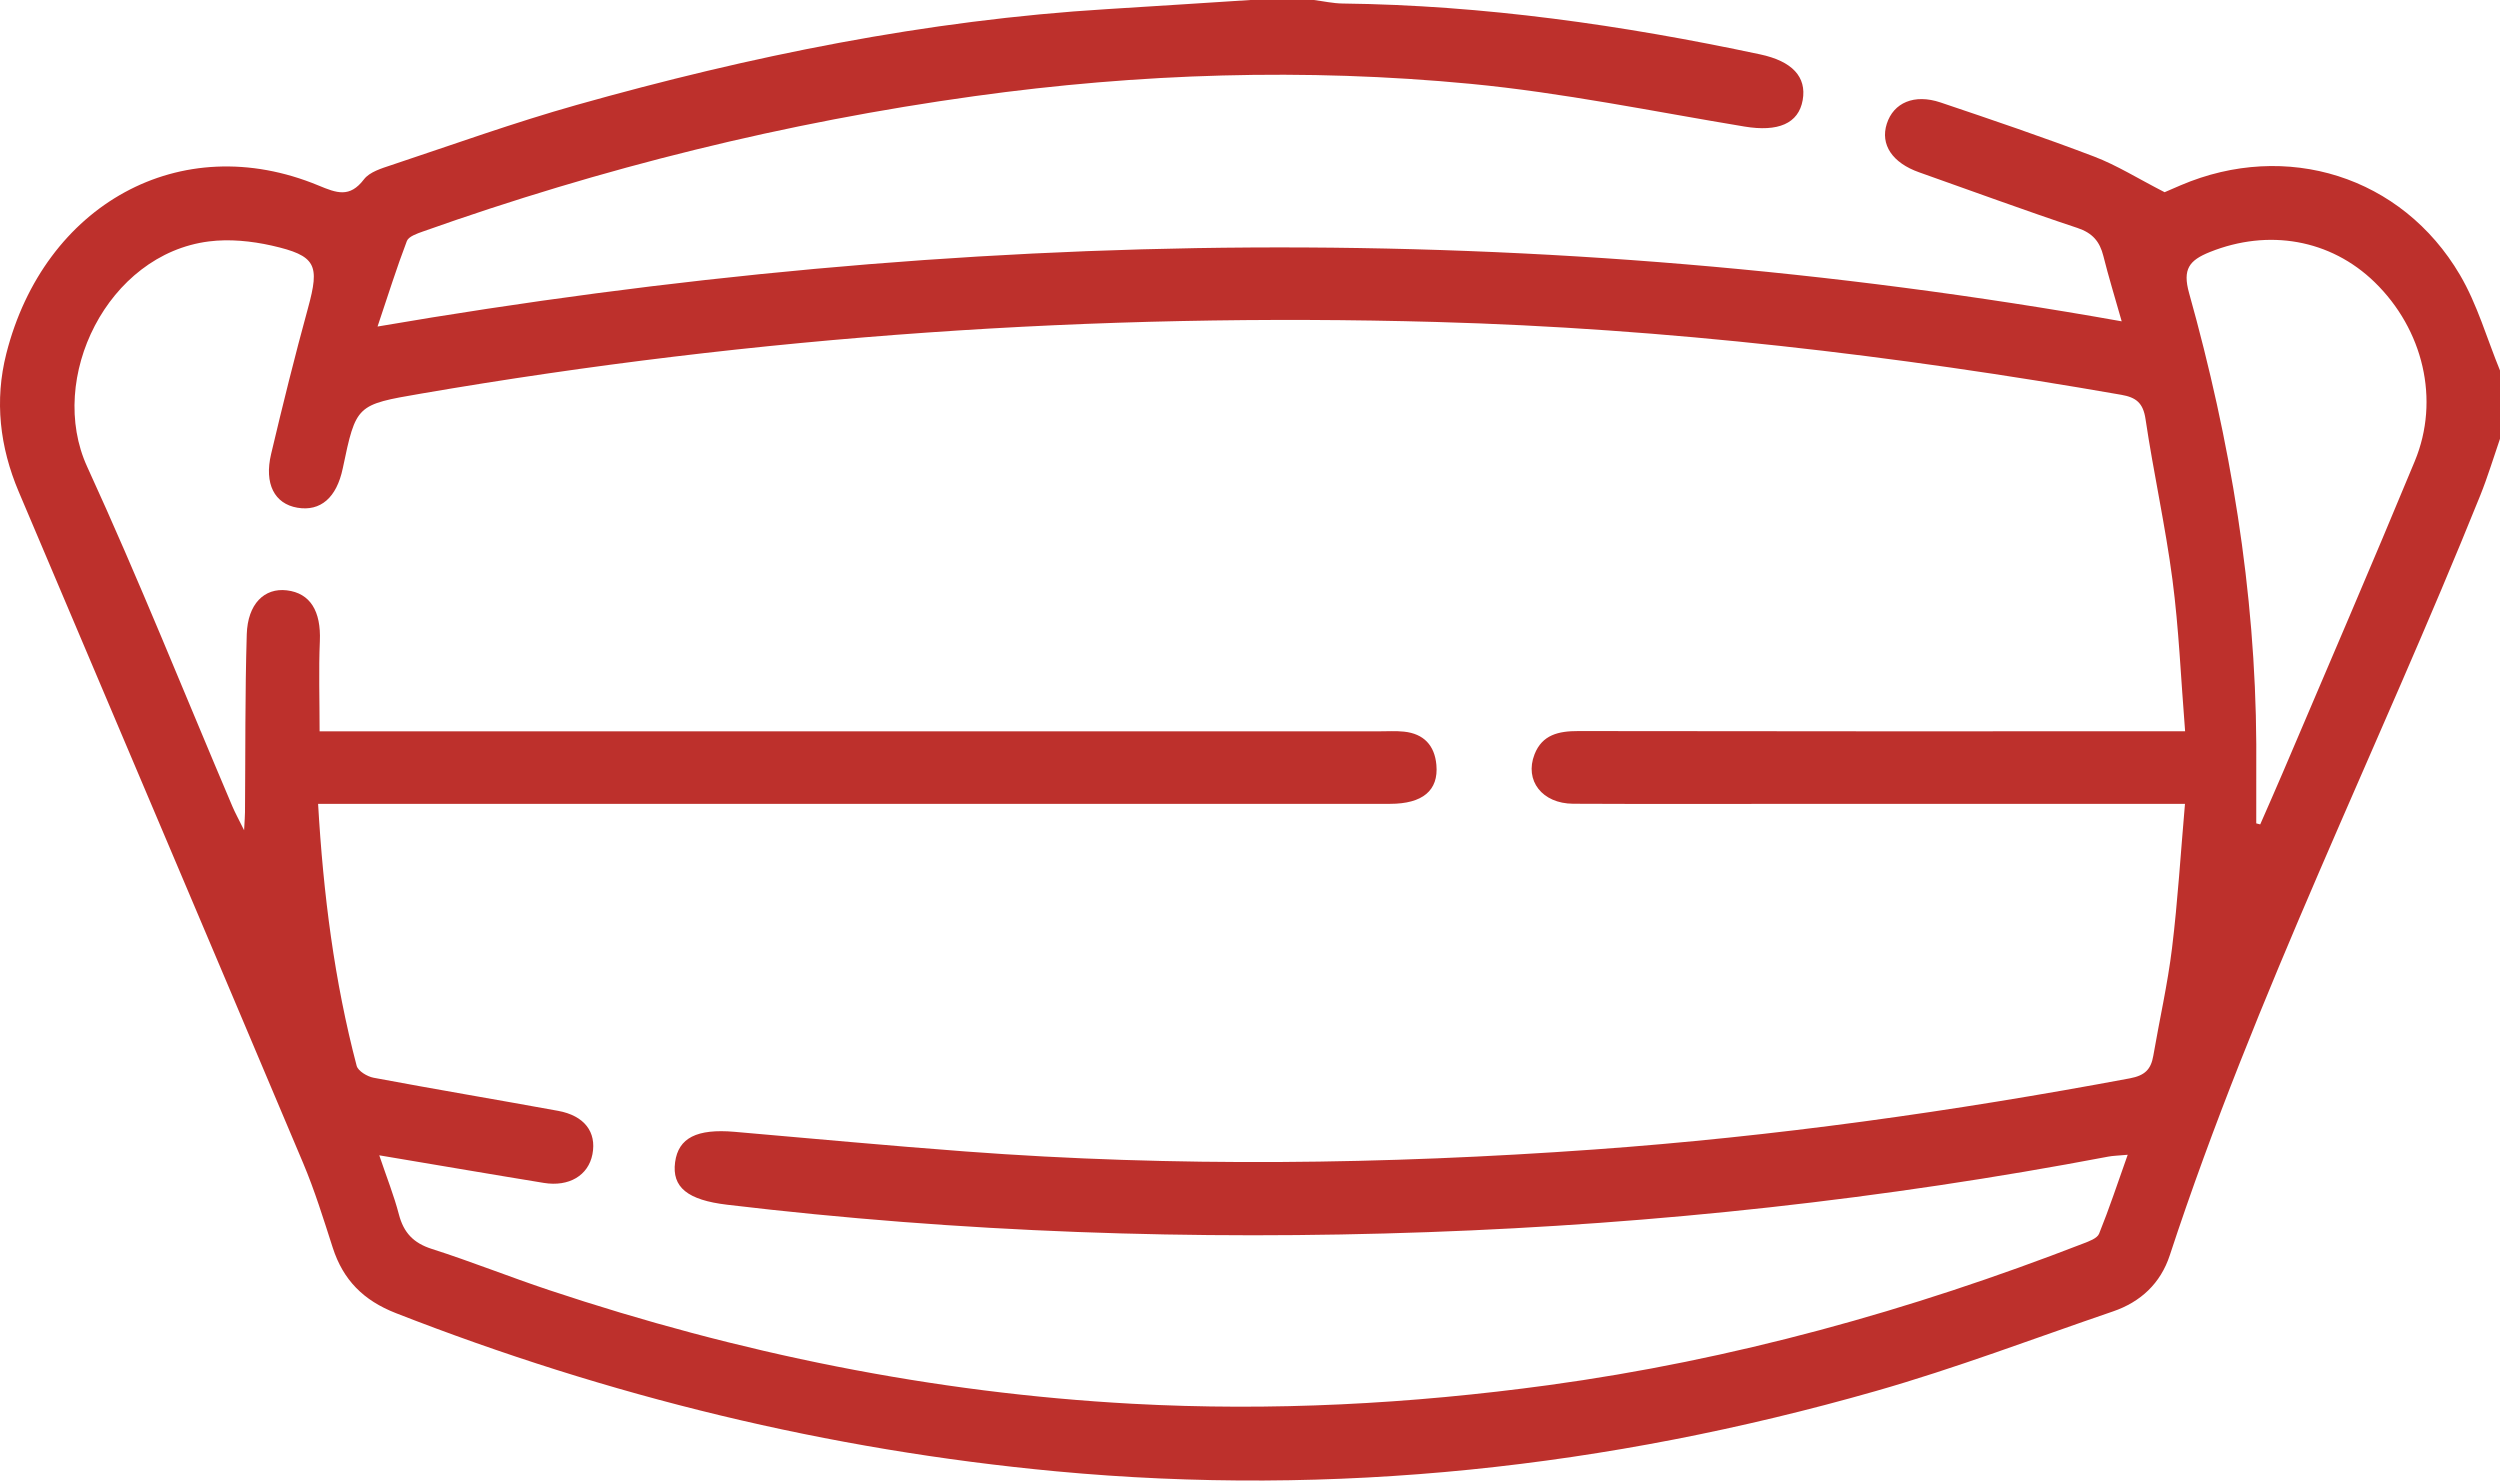
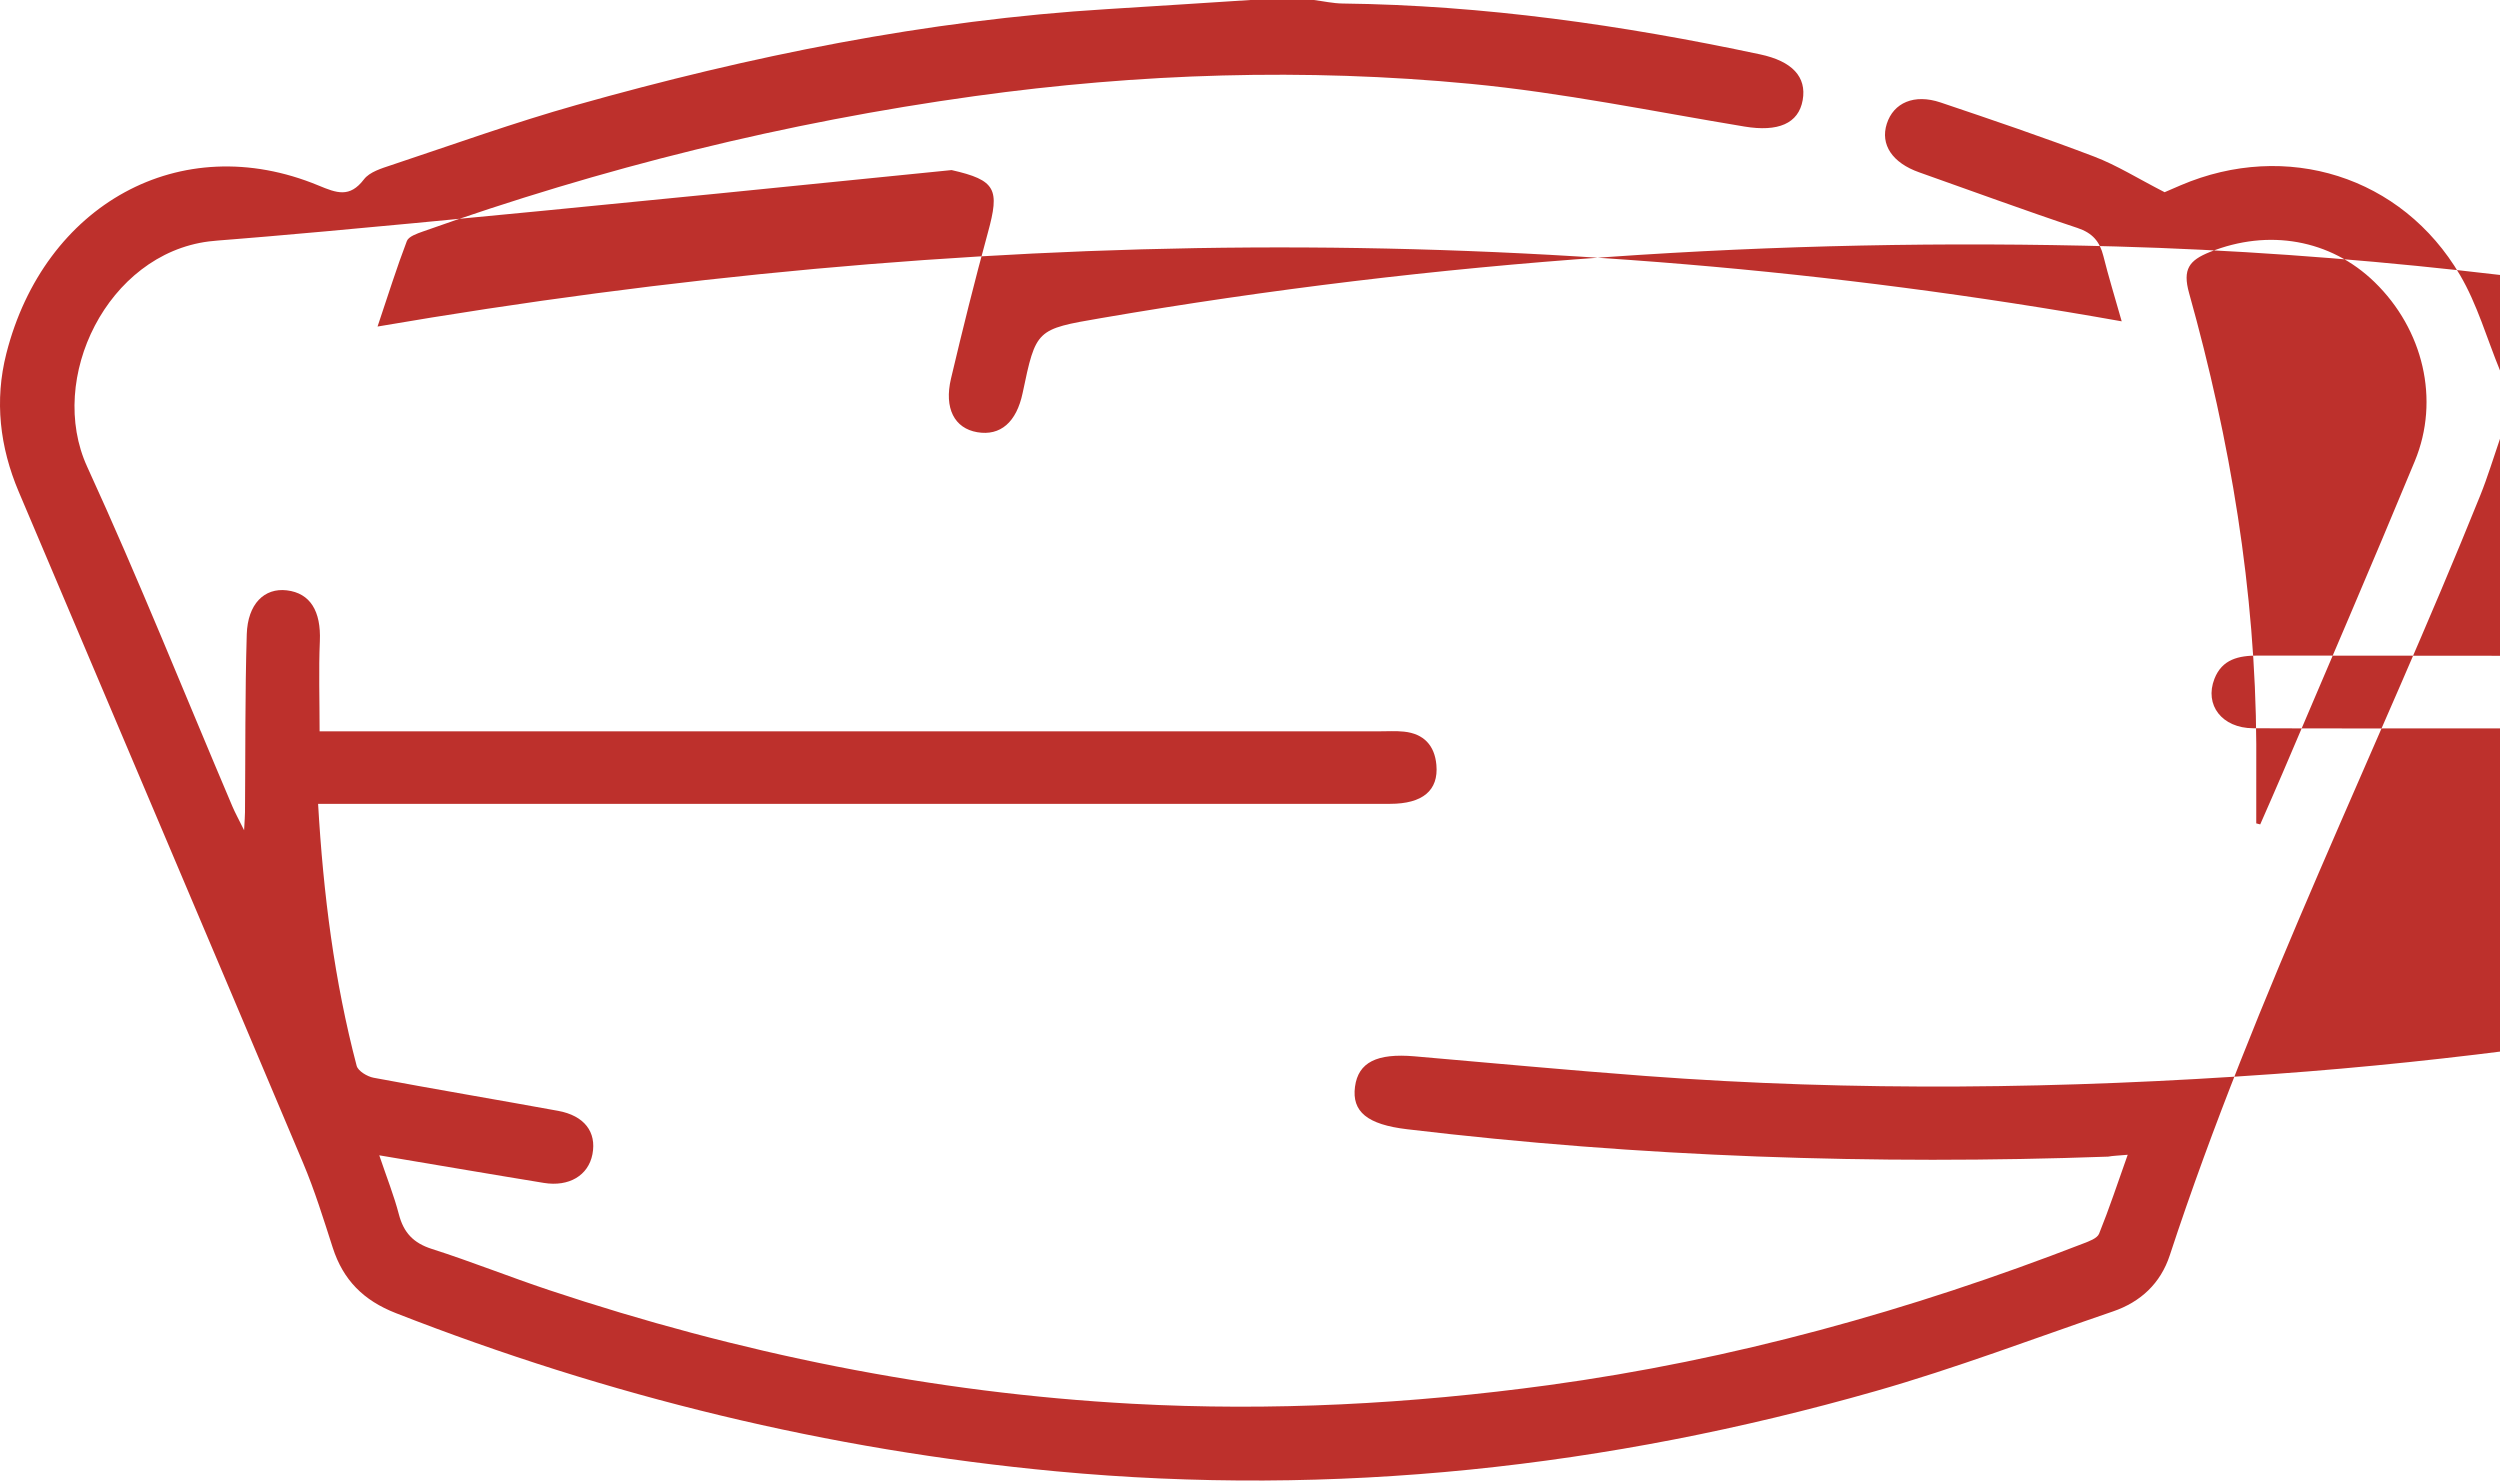
<svg xmlns="http://www.w3.org/2000/svg" version="1.1" id="Layer_1" x="0px" y="0px" viewBox="0 0 78.184 46.301" style="enable-background:new 0 0 78.184 46.301;" xml:space="preserve">
  <style type="text/css">
	.st0{fill:#bd302c;}
</style>
  <g id="Eun2qE.tif_1_">
    <g>
-       <path class="st0" d="M39.103,0c0.662,0,1.323,0,1.985,0c0.3,0.038,0.6,0.106,0.901,0.11c4.412,0.053,8.753,0.674,13.059,1.591    c1.001,0.213,1.456,0.704,1.329,1.428c-0.13,0.74-0.775,1.002-1.819,0.829c-2.852-0.472-5.695-1.061-8.567-1.336    c-5.176-0.495-10.354-0.33-15.516,0.385C24.573,3.825,18.829,5.249,13.22,7.242c-0.182,0.065-0.442,0.154-0.496,0.296    c-0.318,0.833-0.585,1.686-0.917,2.674c18.264-3.132,36.35-3.405,54.546-0.163c-0.222-0.782-0.415-1.408-0.573-2.042    c-0.113-0.454-0.34-0.722-0.813-0.879c-1.659-0.551-3.3-1.157-4.948-1.739c-0.838-0.296-1.221-0.865-1.013-1.517    c0.211-0.661,0.86-0.944,1.681-0.668c1.609,0.542,3.217,1.088,4.803,1.692c0.717,0.274,1.379,0.692,2.205,1.115    c0.045-0.019,0.275-0.12,0.505-0.218c3.3-1.408,6.915-0.285,8.731,2.804c0.543,0.923,0.842,1.989,1.253,2.99    c0,0.711,0,1.423,0,2.134c-0.204,0.591-0.384,1.192-0.617,1.771c-3.198,7.938-7.035,15.615-9.711,23.767    c-0.288,0.877-0.91,1.458-1.776,1.754c-2.469,0.844-4.915,1.776-7.422,2.491c-8.384,2.393-16.927,3.323-25.63,2.509    c-7.118-0.666-13.993-2.344-20.65-4.948c-1.012-0.396-1.646-1.034-1.972-2.045c-0.287-0.89-0.564-1.789-0.927-2.649    c-2.955-7.003-5.93-13.997-8.895-20.996c-0.591-1.396-0.76-2.848-0.386-4.319C1.38,6.408,5.635,4.009,9.96,5.801    c0.572,0.237,0.975,0.393,1.421-0.191c0.178-0.234,0.554-0.345,0.862-0.448c1.923-0.64,3.834-1.328,5.784-1.878    c5.433-1.532,10.945-2.654,16.596-2.999C36.116,0.194,37.61,0.095,39.103,0z M9.995,22.871c0.341,0,0.643,0,0.946,0    c10.735,0,21.47,0,32.205,0c0.254,0,0.511-0.016,0.763,0.01c0.619,0.065,0.958,0.432,1.012,1.04c0.072,0.8-0.43,1.218-1.45,1.218    c-10.862,0.001-21.724,0.001-32.587,0.001c-0.297,0-0.594,0-0.936,0c0.163,2.831,0.509,5.538,1.206,8.192    c0.043,0.163,0.331,0.336,0.529,0.373c1.92,0.36,3.847,0.684,5.77,1.035c0.822,0.15,1.208,0.662,1.075,1.356    c-0.128,0.666-0.733,1.026-1.52,0.898c-0.802-0.13-1.602-0.266-2.403-0.4c-0.882-0.148-1.764-0.297-2.744-0.463    c0.236,0.699,0.462,1.265,0.614,1.849c0.149,0.569,0.453,0.894,1.028,1.078c1.231,0.393,2.433,0.876,3.659,1.285    c5.929,1.977,12.007,3.219,18.253,3.558c4.352,0.236,8.69,0.007,13.009-0.582c5.76-0.786,11.317-2.332,16.728-4.43    c0.181-0.07,0.435-0.16,0.494-0.306c0.315-0.779,0.579-1.579,0.895-2.469c-0.315,0.029-0.465,0.03-0.609,0.058    c-7.027,1.336-14.12,2.106-21.263,2.361c-7.328,0.262-14.643,0.012-21.93-0.857c-1.236-0.147-1.732-0.546-1.626-1.331    c0.103-0.76,0.68-1.051,1.861-0.949c2.405,0.208,4.808,0.434,7.215,0.614c6.556,0.492,13.117,0.408,19.667-0.061    c5.626-0.402,11.209-1.188,16.755-2.226c0.468-0.088,0.657-0.28,0.73-0.703c0.193-1.123,0.449-2.239,0.586-3.368    c0.18-1.474,0.27-2.959,0.405-4.512c-0.422,0-0.697,0-0.971,0c-3.765,0-7.53,0-11.295,0c-2.289,0-4.579,0.007-6.868-0.004    c-0.968-0.005-1.528-0.724-1.208-1.545c0.24-0.615,0.756-0.729,1.367-0.728c6.003,0.011,12.007,0.007,18.01,0.007    c0.293,0,0.587,0,0.969,0c-0.133-1.663-0.195-3.212-0.396-4.744c-0.22-1.682-0.593-3.343-0.842-5.022    c-0.075-0.507-0.299-0.677-0.757-0.757c-7.092-1.24-14.228-2.079-21.428-2.278c-10.652-0.295-21.235,0.433-31.74,2.24    c-2.034,0.35-2.035,0.344-2.454,2.34c-0.192,0.917-0.696,1.352-1.419,1.229c-0.713-0.122-1.043-0.744-0.821-1.681    c0.361-1.527,0.739-3.051,1.154-4.565c0.37-1.352,0.26-1.635-1.136-1.952C7.86,7.537,7.174,7.469,6.535,7.55    c-3.172,0.399-5.077,4.281-3.808,7.048c1.605,3.5,3.035,7.079,4.542,10.624c0.083,0.195,0.186,0.381,0.365,0.743    c0.017-0.323,0.027-0.443,0.028-0.562c0.015-1.854,0-3.708,0.055-5.561c0.028-0.958,0.551-1.464,1.254-1.38    c0.735,0.088,1.072,0.656,1.032,1.588C9.964,20.957,9.995,21.867,9.995,22.871z M70.561,25.75    c0.041,0.011,0.082,0.021,0.124,0.032c0.237-0.544,0.479-1.086,0.711-1.632c1.379-3.242,2.777-6.475,4.124-9.73    c0.794-1.918,0.262-4.119-1.258-5.597c-1.38-1.341-3.323-1.675-5.152-0.941c-0.645,0.259-0.859,0.534-0.649,1.285    c1.289,4.61,2.076,9.303,2.101,14.104C70.564,24.097,70.561,24.923,70.561,25.75z" />
+       <path class="st0" d="M39.103,0c0.662,0,1.323,0,1.985,0c0.3,0.038,0.6,0.106,0.901,0.11c4.412,0.053,8.753,0.674,13.059,1.591    c1.001,0.213,1.456,0.704,1.329,1.428c-0.13,0.74-0.775,1.002-1.819,0.829c-2.852-0.472-5.695-1.061-8.567-1.336    c-5.176-0.495-10.354-0.33-15.516,0.385C24.573,3.825,18.829,5.249,13.22,7.242c-0.182,0.065-0.442,0.154-0.496,0.296    c-0.318,0.833-0.585,1.686-0.917,2.674c18.264-3.132,36.35-3.405,54.546-0.163c-0.222-0.782-0.415-1.408-0.573-2.042    c-0.113-0.454-0.34-0.722-0.813-0.879c-1.659-0.551-3.3-1.157-4.948-1.739c-0.838-0.296-1.221-0.865-1.013-1.517    c0.211-0.661,0.86-0.944,1.681-0.668c1.609,0.542,3.217,1.088,4.803,1.692c0.717,0.274,1.379,0.692,2.205,1.115    c0.045-0.019,0.275-0.12,0.505-0.218c3.3-1.408,6.915-0.285,8.731,2.804c0.543,0.923,0.842,1.989,1.253,2.99    c0,0.711,0,1.423,0,2.134c-0.204,0.591-0.384,1.192-0.617,1.771c-3.198,7.938-7.035,15.615-9.711,23.767    c-0.288,0.877-0.91,1.458-1.776,1.754c-2.469,0.844-4.915,1.776-7.422,2.491c-8.384,2.393-16.927,3.323-25.63,2.509    c-7.118-0.666-13.993-2.344-20.65-4.948c-1.012-0.396-1.646-1.034-1.972-2.045c-0.287-0.89-0.564-1.789-0.927-2.649    c-2.955-7.003-5.93-13.997-8.895-20.996c-0.591-1.396-0.76-2.848-0.386-4.319C1.38,6.408,5.635,4.009,9.96,5.801    c0.572,0.237,0.975,0.393,1.421-0.191c0.178-0.234,0.554-0.345,0.862-0.448c1.923-0.64,3.834-1.328,5.784-1.878    c5.433-1.532,10.945-2.654,16.596-2.999C36.116,0.194,37.61,0.095,39.103,0z M9.995,22.871c0.341,0,0.643,0,0.946,0    c10.735,0,21.47,0,32.205,0c0.254,0,0.511-0.016,0.763,0.01c0.619,0.065,0.958,0.432,1.012,1.04c0.072,0.8-0.43,1.218-1.45,1.218    c-10.862,0.001-21.724,0.001-32.587,0.001c-0.297,0-0.594,0-0.936,0c0.163,2.831,0.509,5.538,1.206,8.192    c0.043,0.163,0.331,0.336,0.529,0.373c1.92,0.36,3.847,0.684,5.77,1.035c0.822,0.15,1.208,0.662,1.075,1.356    c-0.128,0.666-0.733,1.026-1.52,0.898c-0.802-0.13-1.602-0.266-2.403-0.4c-0.882-0.148-1.764-0.297-2.744-0.463    c0.236,0.699,0.462,1.265,0.614,1.849c0.149,0.569,0.453,0.894,1.028,1.078c1.231,0.393,2.433,0.876,3.659,1.285    c5.929,1.977,12.007,3.219,18.253,3.558c4.352,0.236,8.69,0.007,13.009-0.582c5.76-0.786,11.317-2.332,16.728-4.43    c0.181-0.07,0.435-0.16,0.494-0.306c0.315-0.779,0.579-1.579,0.895-2.469c-0.315,0.029-0.465,0.03-0.609,0.058    c-7.328,0.262-14.643,0.012-21.93-0.857c-1.236-0.147-1.732-0.546-1.626-1.331    c0.103-0.76,0.68-1.051,1.861-0.949c2.405,0.208,4.808,0.434,7.215,0.614c6.556,0.492,13.117,0.408,19.667-0.061    c5.626-0.402,11.209-1.188,16.755-2.226c0.468-0.088,0.657-0.28,0.73-0.703c0.193-1.123,0.449-2.239,0.586-3.368    c0.18-1.474,0.27-2.959,0.405-4.512c-0.422,0-0.697,0-0.971,0c-3.765,0-7.53,0-11.295,0c-2.289,0-4.579,0.007-6.868-0.004    c-0.968-0.005-1.528-0.724-1.208-1.545c0.24-0.615,0.756-0.729,1.367-0.728c6.003,0.011,12.007,0.007,18.01,0.007    c0.293,0,0.587,0,0.969,0c-0.133-1.663-0.195-3.212-0.396-4.744c-0.22-1.682-0.593-3.343-0.842-5.022    c-0.075-0.507-0.299-0.677-0.757-0.757c-7.092-1.24-14.228-2.079-21.428-2.278c-10.652-0.295-21.235,0.433-31.74,2.24    c-2.034,0.35-2.035,0.344-2.454,2.34c-0.192,0.917-0.696,1.352-1.419,1.229c-0.713-0.122-1.043-0.744-0.821-1.681    c0.361-1.527,0.739-3.051,1.154-4.565c0.37-1.352,0.26-1.635-1.136-1.952C7.86,7.537,7.174,7.469,6.535,7.55    c-3.172,0.399-5.077,4.281-3.808,7.048c1.605,3.5,3.035,7.079,4.542,10.624c0.083,0.195,0.186,0.381,0.365,0.743    c0.017-0.323,0.027-0.443,0.028-0.562c0.015-1.854,0-3.708,0.055-5.561c0.028-0.958,0.551-1.464,1.254-1.38    c0.735,0.088,1.072,0.656,1.032,1.588C9.964,20.957,9.995,21.867,9.995,22.871z M70.561,25.75    c0.041,0.011,0.082,0.021,0.124,0.032c0.237-0.544,0.479-1.086,0.711-1.632c1.379-3.242,2.777-6.475,4.124-9.73    c0.794-1.918,0.262-4.119-1.258-5.597c-1.38-1.341-3.323-1.675-5.152-0.941c-0.645,0.259-0.859,0.534-0.649,1.285    c1.289,4.61,2.076,9.303,2.101,14.104C70.564,24.097,70.561,24.923,70.561,25.75z" />
    </g>
  </g>
</svg>